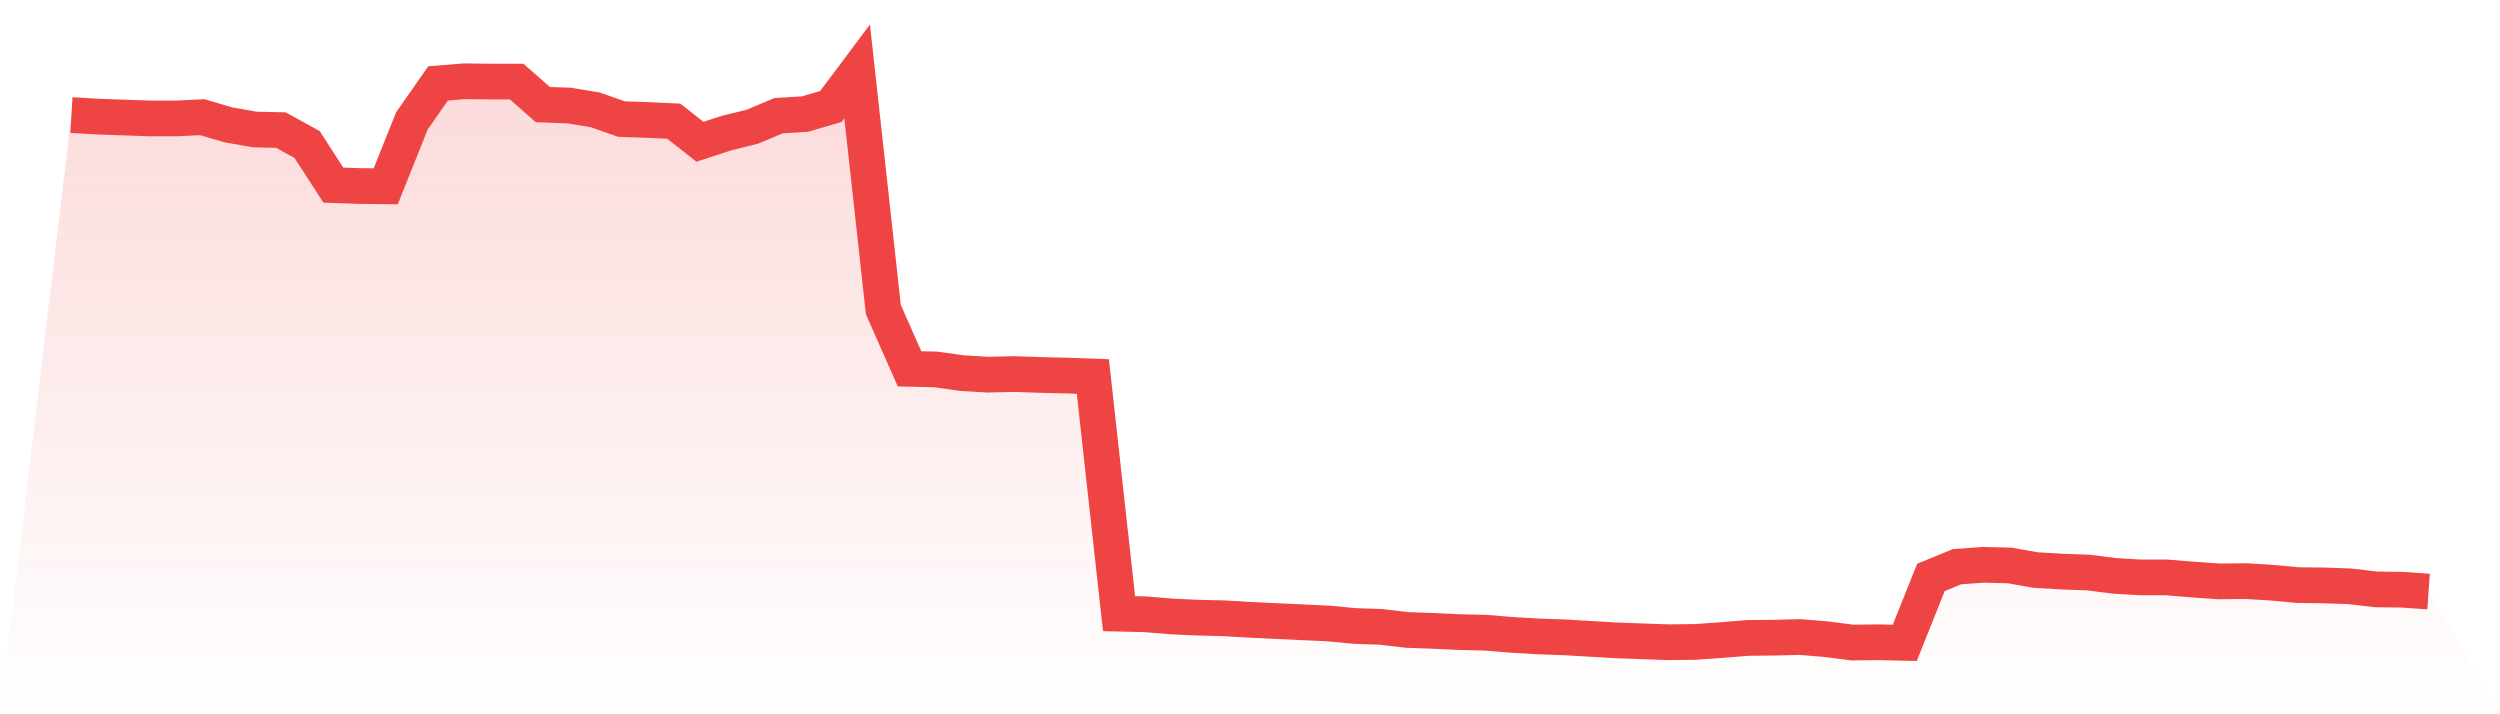
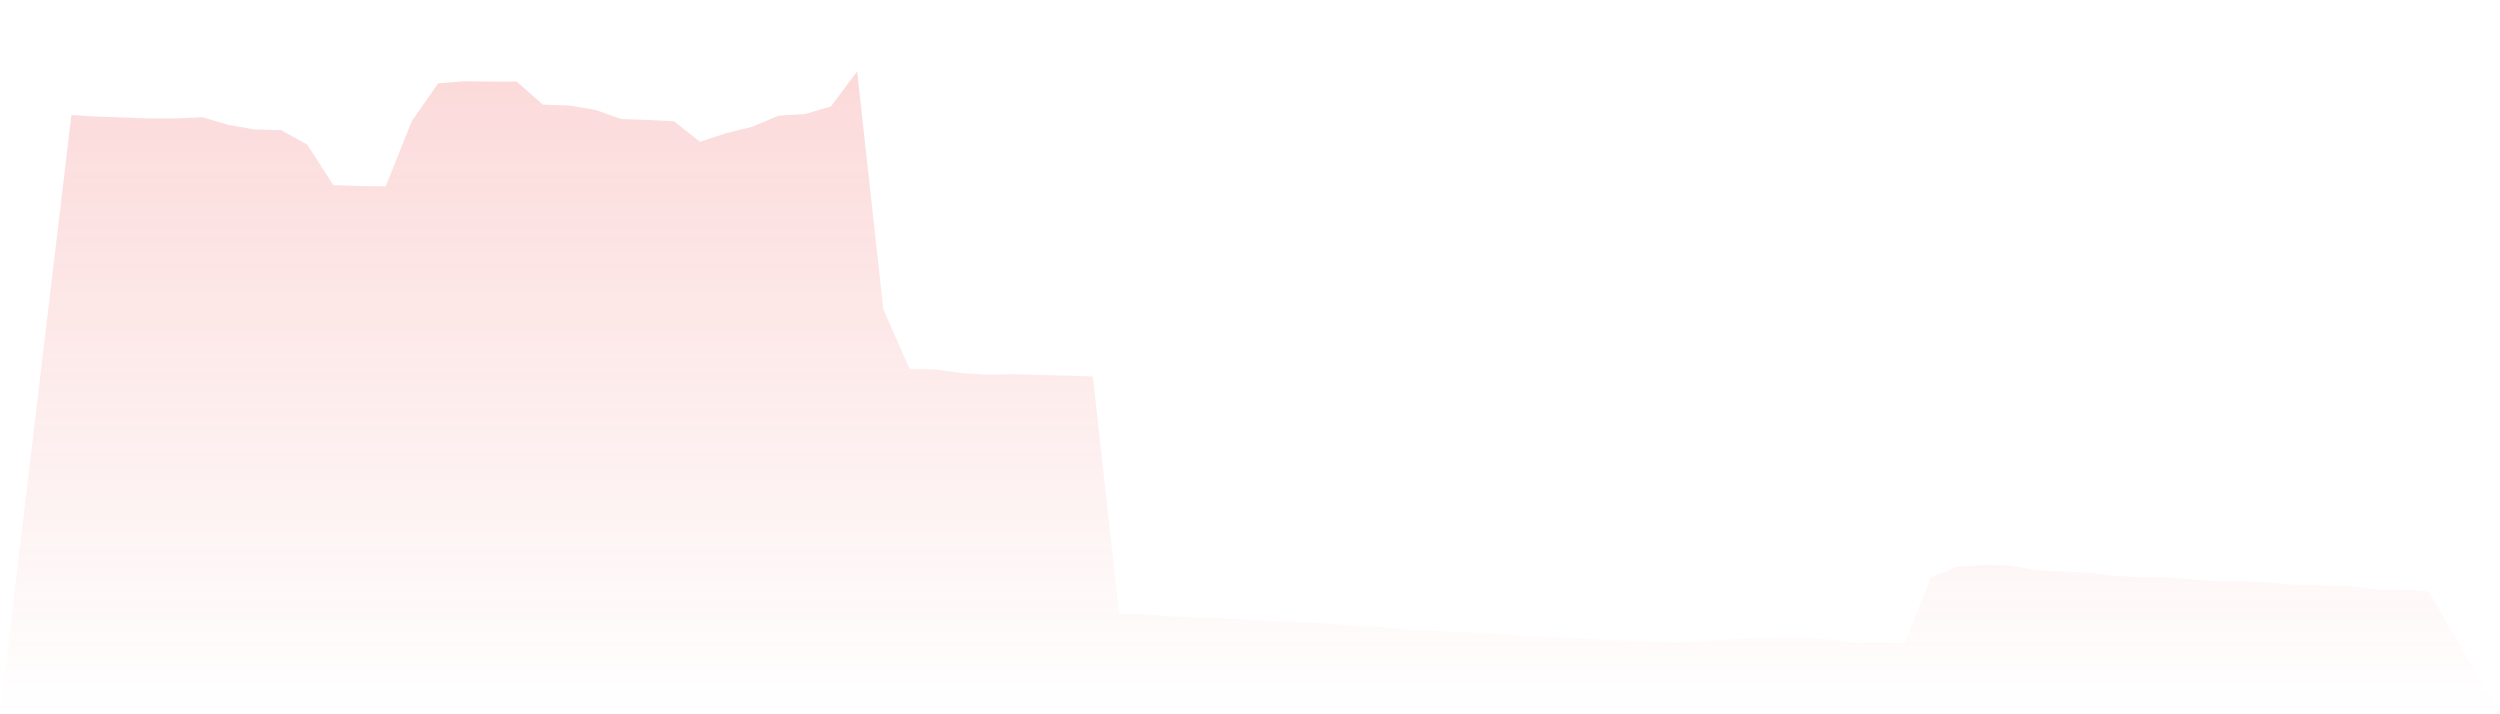
<svg xmlns="http://www.w3.org/2000/svg" viewBox="0 0 140 40">
  <defs>
    <linearGradient id="gradient" x1="0" x2="0" y1="0" y2="1">
      <stop offset="0%" stop-color="#ef4444" stop-opacity="0.2" />
      <stop offset="100%" stop-color="#ef4444" stop-opacity="0" />
    </linearGradient>
  </defs>
  <path d="M4,6.443 L4,6.443 L5.467,6.529 L6.933,6.581 L8.4,6.632 L9.867,6.632 L11.333,6.563 L12.8,6.994 L14.267,7.252 L15.733,7.286 L17.2,8.095 L18.667,10.366 L20.133,10.417 L21.6,10.434 L23.067,6.77 L24.533,4.671 L26,4.551 L27.467,4.568 L28.933,4.568 L30.4,5.858 L31.867,5.91 L33.333,6.151 L34.8,6.667 L36.267,6.718 L37.733,6.787 L39.2,7.94 L40.667,7.458 L42.133,7.097 L43.6,6.477 L45.067,6.391 L46.533,5.961 L48,4 L49.467,17.333 L50.933,20.654 L52.4,20.688 L53.867,20.895 L55.333,20.981 L56.8,20.946 L58.267,20.998 L59.733,21.032 L61.2,21.084 L62.667,34.366 L64.133,34.4 L65.6,34.52 L67.067,34.589 L68.533,34.624 L70,34.71 L71.467,34.778 L72.933,34.847 L74.4,34.916 L75.867,35.054 L77.333,35.105 L78.8,35.277 L80.267,35.329 L81.733,35.398 L83.2,35.432 L84.667,35.553 L86.133,35.639 L87.6,35.69 L89.067,35.776 L90.533,35.862 L92,35.914 L93.467,35.966 L94.933,35.948 L96.4,35.845 L97.867,35.725 L99.333,35.708 L100.8,35.673 L102.267,35.794 L103.733,35.983 L105.2,35.966 L106.667,36 L108.133,32.335 L109.6,31.733 L111.067,31.63 L112.533,31.665 L114,31.923 L115.467,32.009 L116.933,32.06 L118.4,32.249 L119.867,32.335 L121.333,32.335 L122.8,32.456 L124.267,32.559 L125.733,32.542 L127.2,32.628 L128.667,32.766 L130.133,32.783 L131.6,32.834 L133.067,33.006 L134.533,33.024 L136,33.127 L140,40 L0,40 z" fill="url(#gradient)" />
-   <path d="M4,6.443 L4,6.443 L5.467,6.529 L6.933,6.581 L8.4,6.632 L9.867,6.632 L11.333,6.563 L12.8,6.994 L14.267,7.252 L15.733,7.286 L17.2,8.095 L18.667,10.366 L20.133,10.417 L21.6,10.434 L23.067,6.77 L24.533,4.671 L26,4.551 L27.467,4.568 L28.933,4.568 L30.4,5.858 L31.867,5.91 L33.333,6.151 L34.8,6.667 L36.267,6.718 L37.733,6.787 L39.2,7.94 L40.667,7.458 L42.133,7.097 L43.6,6.477 L45.067,6.391 L46.533,5.961 L48,4 L49.467,17.333 L50.933,20.654 L52.4,20.688 L53.867,20.895 L55.333,20.981 L56.8,20.946 L58.267,20.998 L59.733,21.032 L61.2,21.084 L62.667,34.366 L64.133,34.4 L65.6,34.52 L67.067,34.589 L68.533,34.624 L70,34.71 L71.467,34.778 L72.933,34.847 L74.4,34.916 L75.867,35.054 L77.333,35.105 L78.8,35.277 L80.267,35.329 L81.733,35.398 L83.2,35.432 L84.667,35.553 L86.133,35.639 L87.6,35.69 L89.067,35.776 L90.533,35.862 L92,35.914 L93.467,35.966 L94.933,35.948 L96.4,35.845 L97.867,35.725 L99.333,35.708 L100.8,35.673 L102.267,35.794 L103.733,35.983 L105.2,35.966 L106.667,36 L108.133,32.335 L109.6,31.733 L111.067,31.63 L112.533,31.665 L114,31.923 L115.467,32.009 L116.933,32.06 L118.4,32.249 L119.867,32.335 L121.333,32.335 L122.8,32.456 L124.267,32.559 L125.733,32.542 L127.2,32.628 L128.667,32.766 L130.133,32.783 L131.6,32.834 L133.067,33.006 L134.533,33.024 L136,33.127" fill="none" stroke="#ef4444" stroke-width="2" />
</svg>